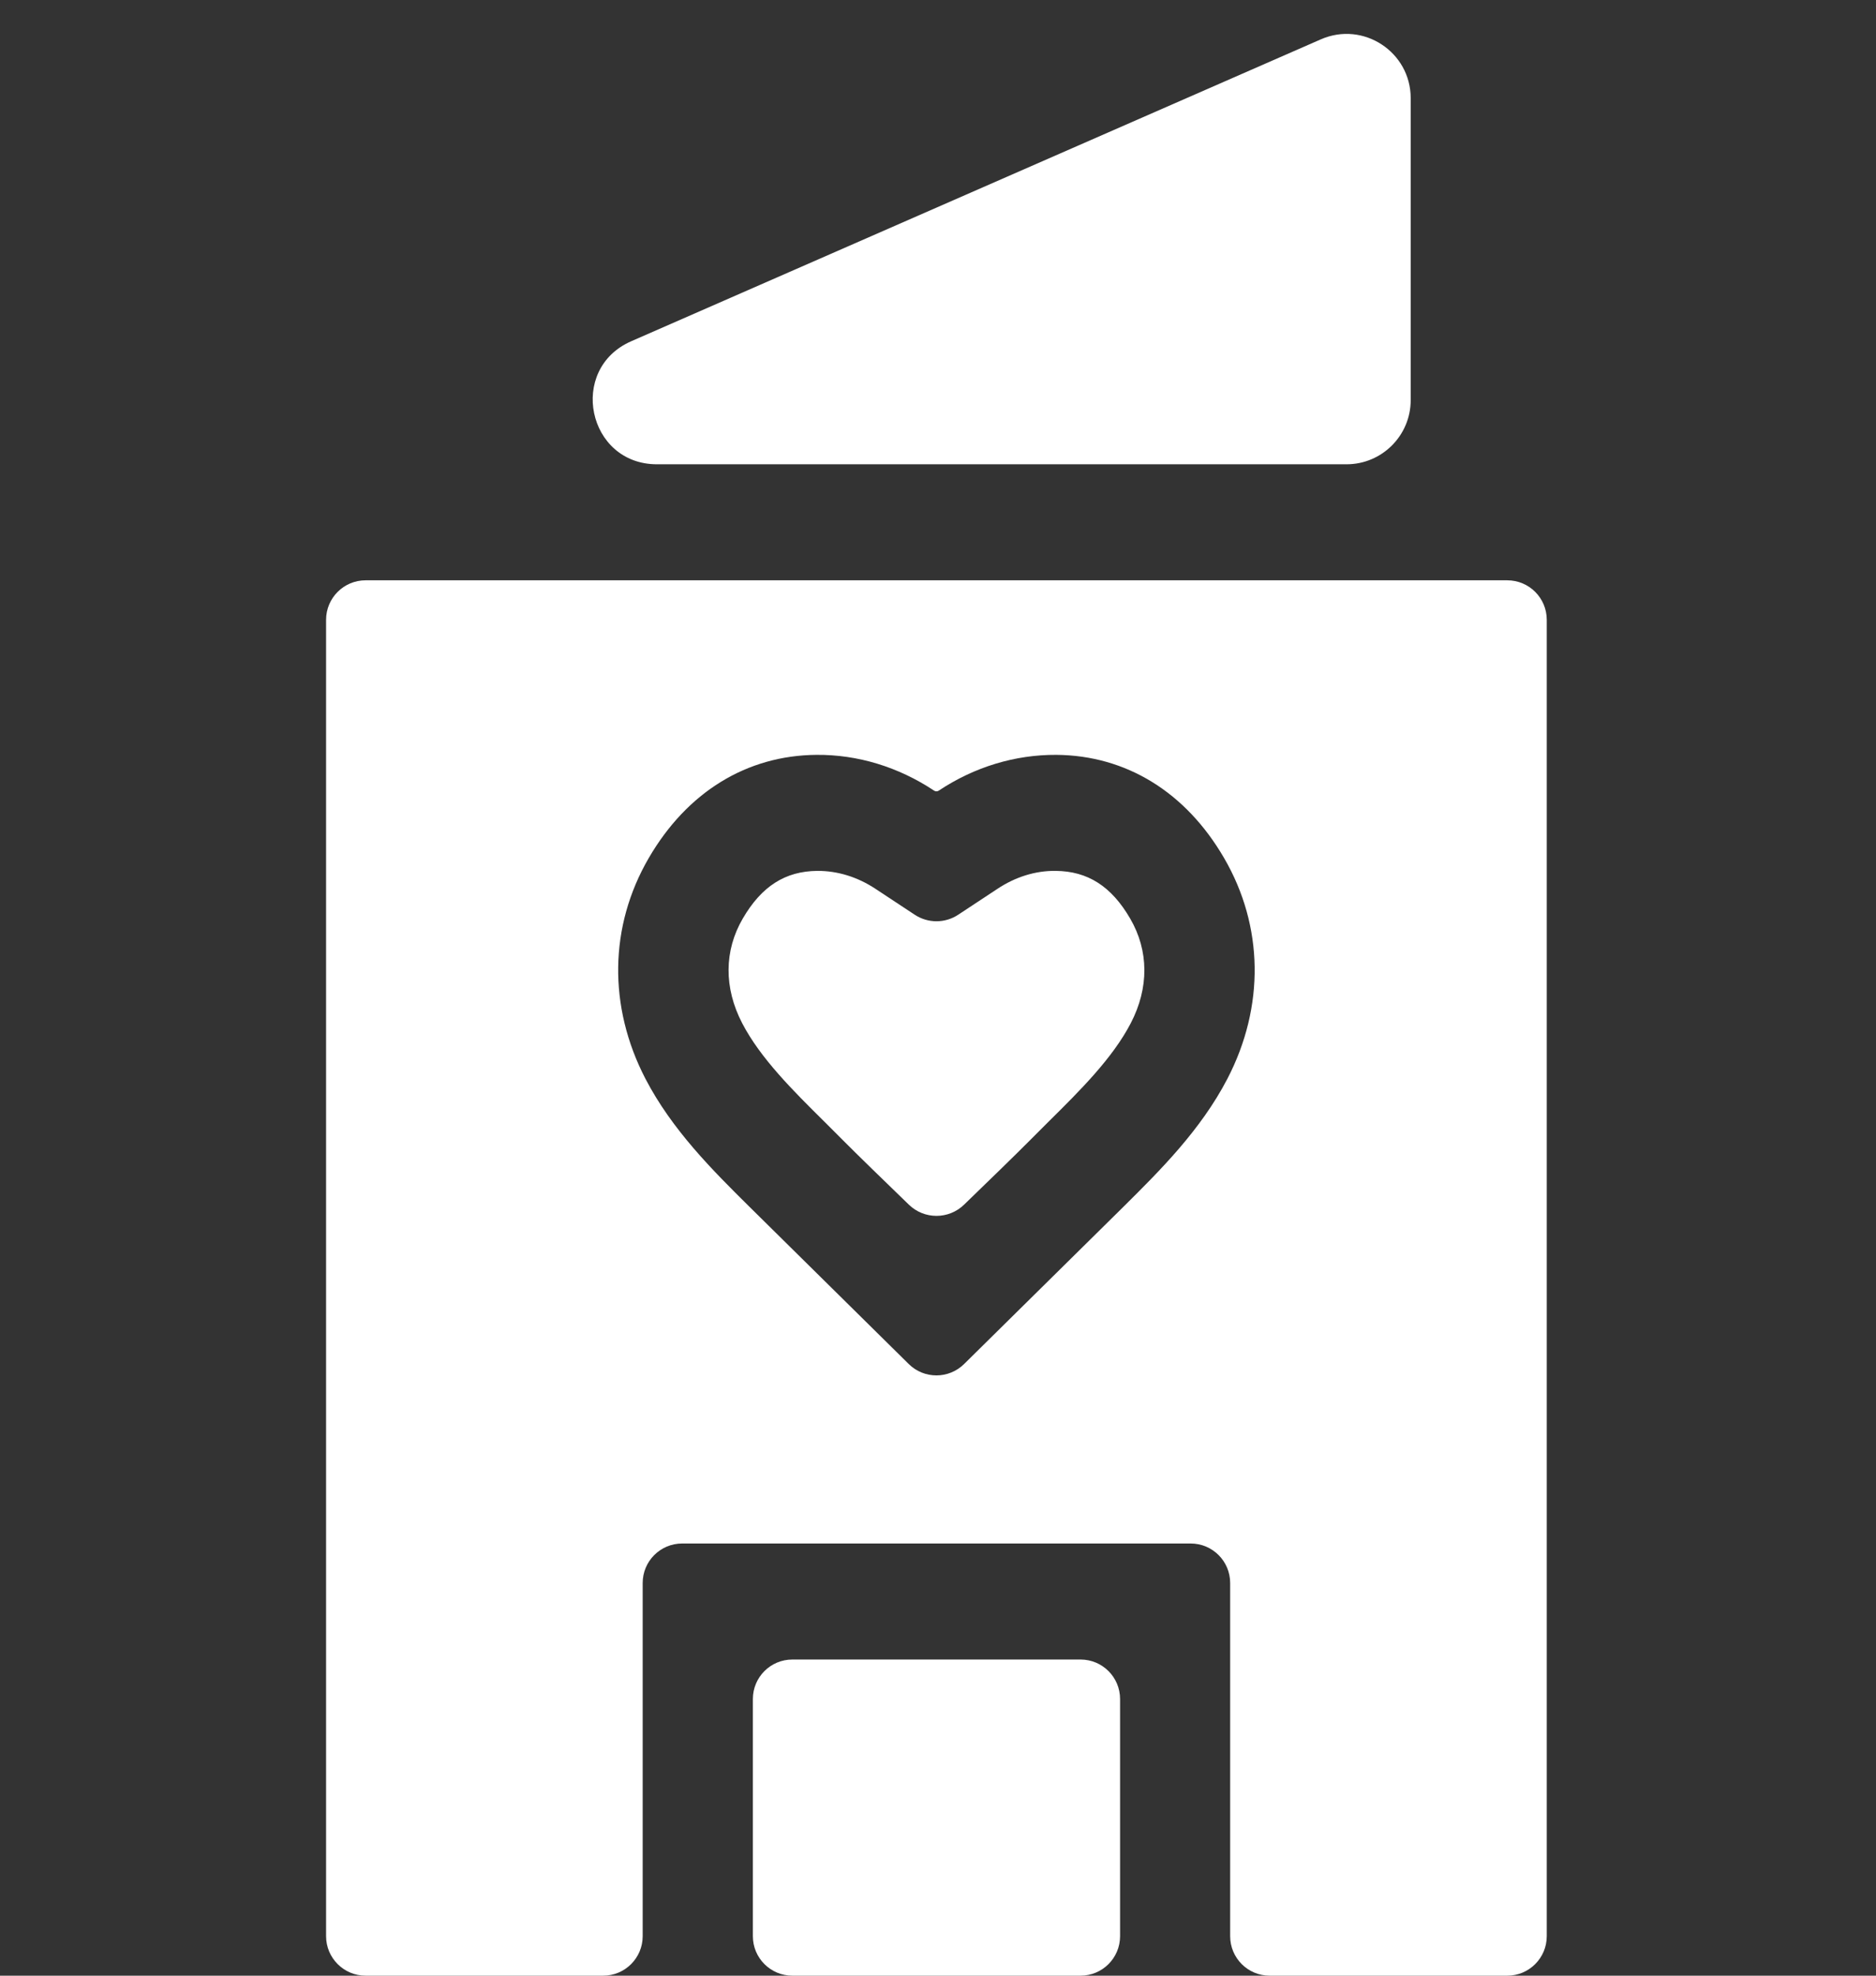
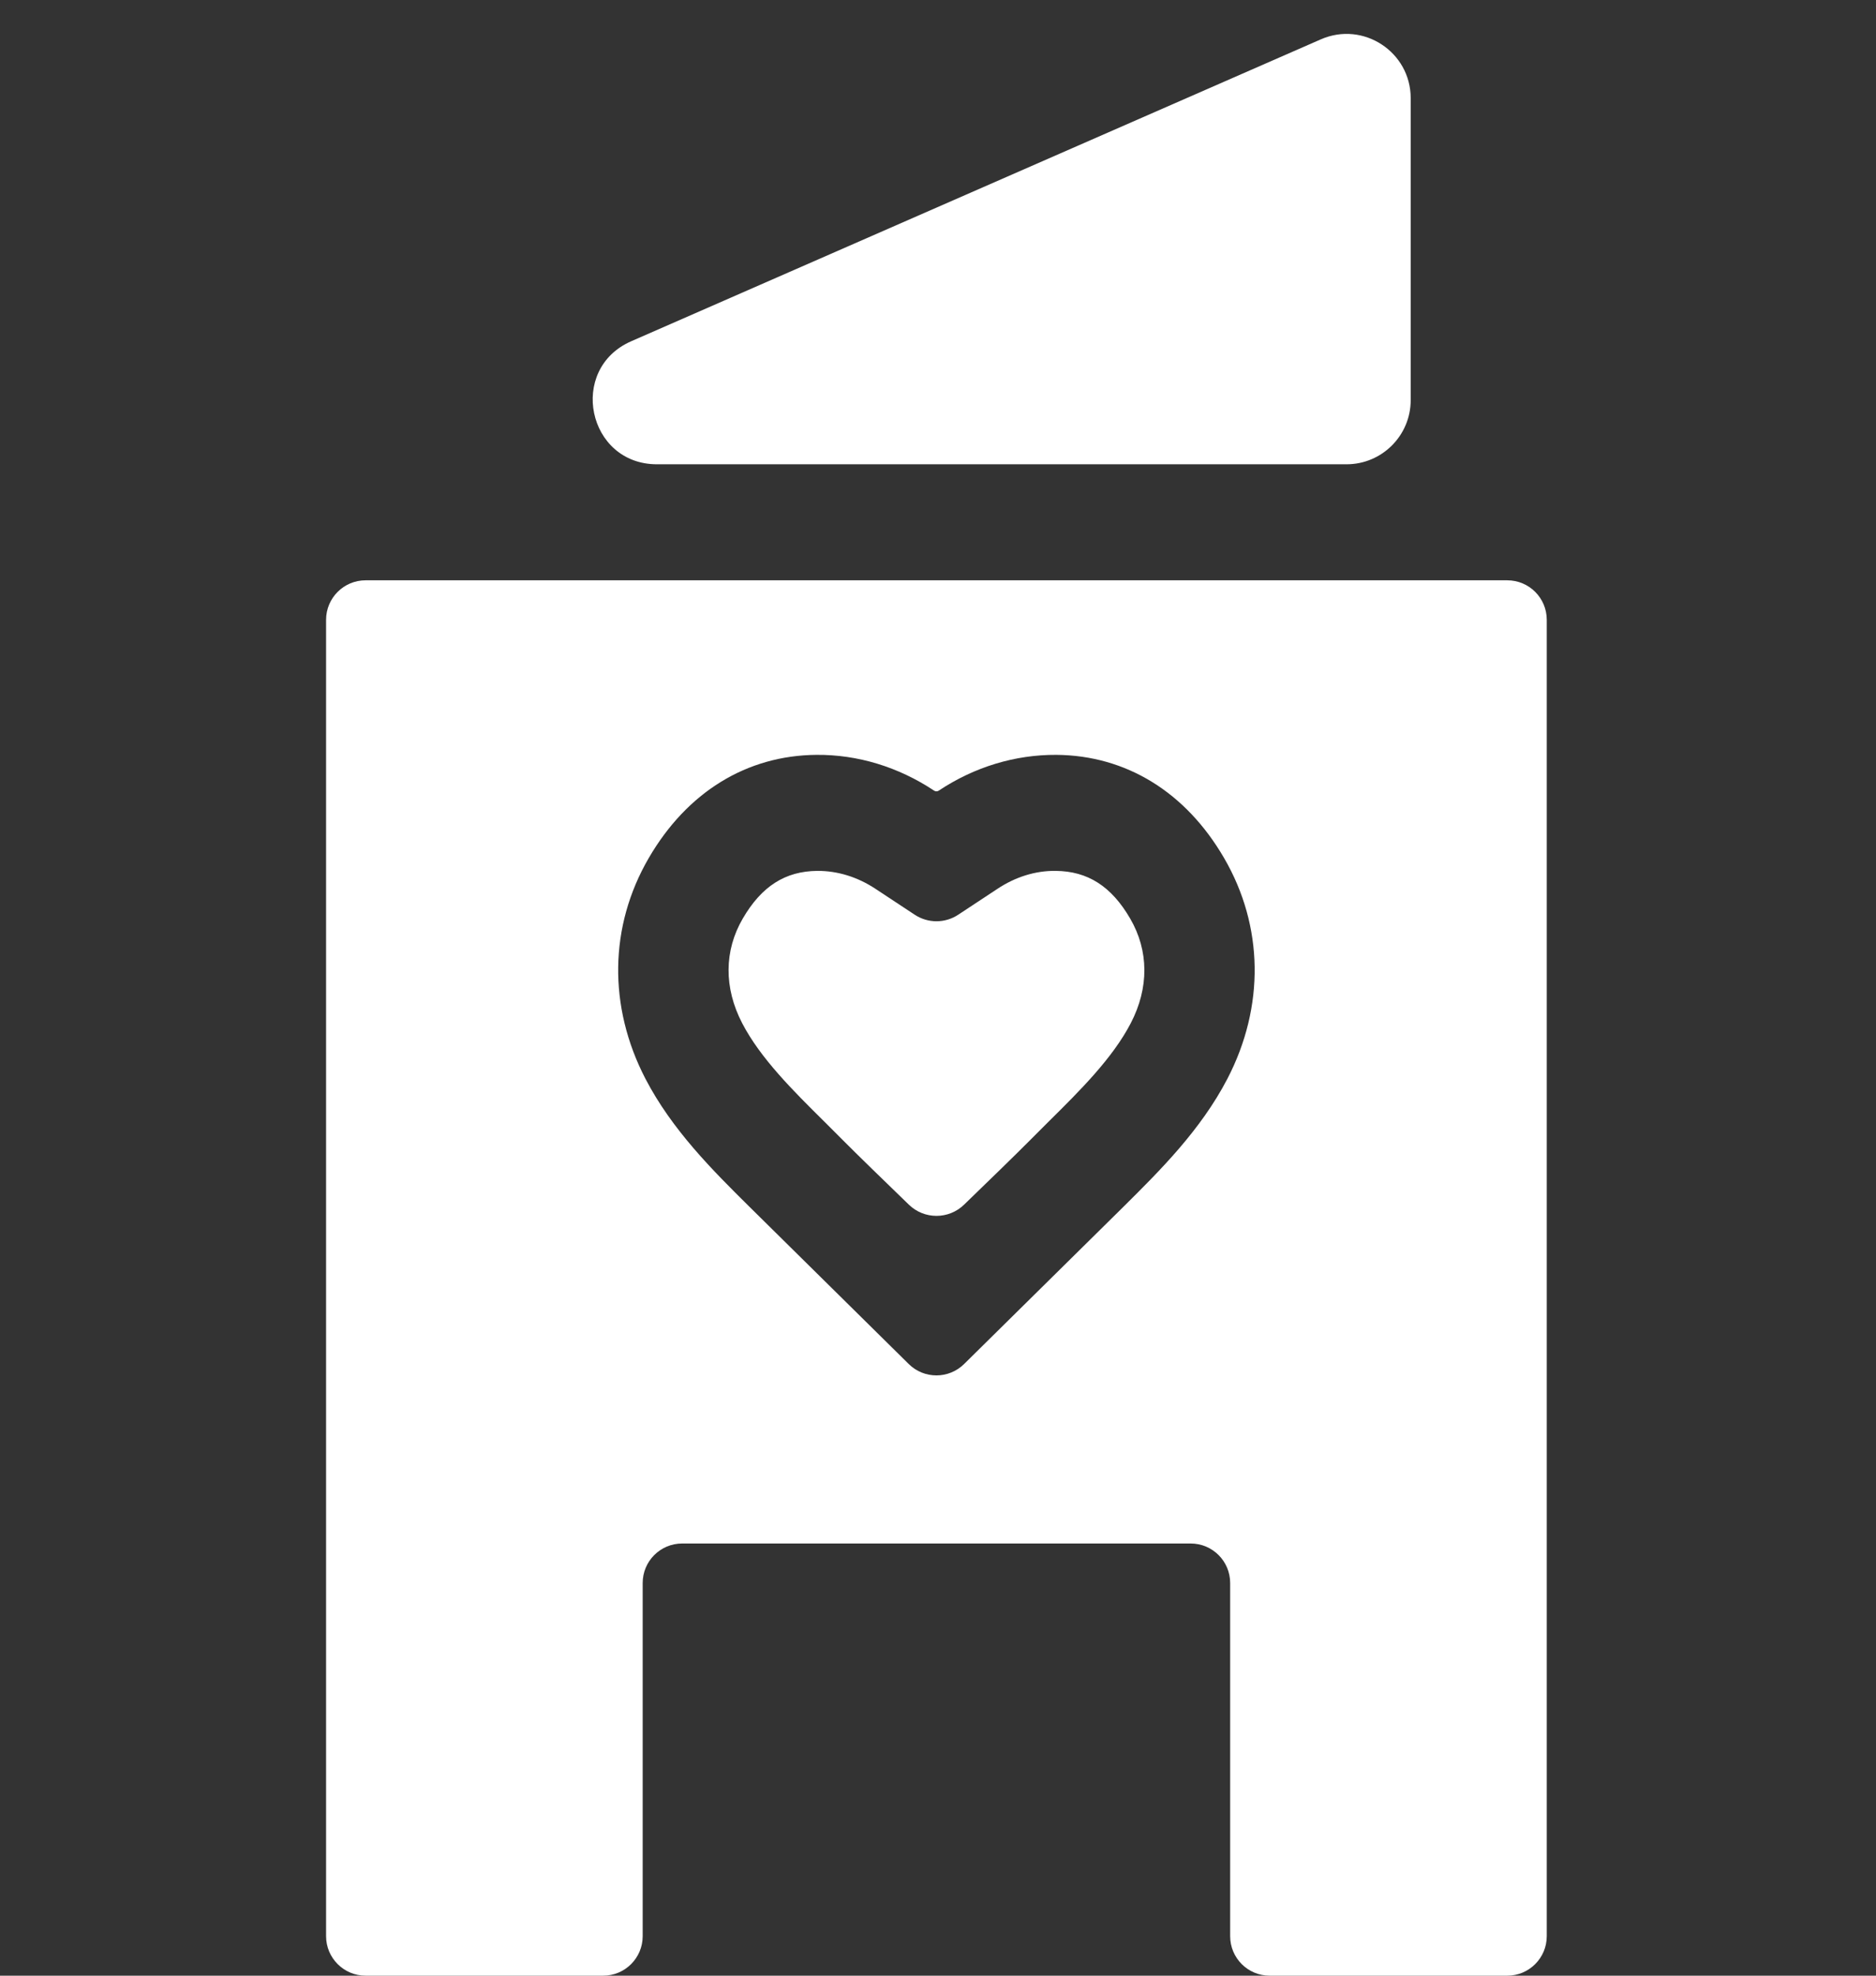
<svg xmlns="http://www.w3.org/2000/svg" width="38" height="40" viewBox="0 0 38 40" fill="none">
  <rect x="0" y="0" width="38" height="40" fill="#333333" stroke="none" />
  <g clip-path="url(#clip0_87_1371)">
-     <path d="M15.25 34.399C15.25 33.957 15.608 33.599 16.05 33.599H21.888C22.33 33.599 22.688 33.957 22.688 34.399V39.2C22.688 39.642 22.33 40 21.888 40H16.05C15.608 40 15.25 39.642 15.25 39.2V34.399Z" fill="white" />
    <path d="M27.275 9.4C27.993 9.4 28.575 8.818 28.575 8.1V1.988C28.575 1.05 27.613 0.421 26.754 0.797L12.786 6.909C11.496 7.474 11.899 9.4 13.307 9.4H27.275Z" fill="white" />
    <path d="M21.381 17.632C20.975 17.627 20.568 17.754 20.205 17.995L19.409 18.52C19.142 18.696 18.796 18.696 18.529 18.52L17.736 17.997C17.37 17.754 16.961 17.63 16.557 17.632C15.906 17.637 15.425 17.944 15.045 18.598C14.666 19.249 14.662 20 15.033 20.715C15.403 21.427 16.063 22.081 16.702 22.713C16.829 22.839 16.955 22.964 17.078 23.089C17.352 23.365 17.954 23.949 18.411 24.391C18.722 24.692 19.216 24.692 19.527 24.391C19.984 23.95 20.586 23.365 20.86 23.089C20.983 22.964 21.109 22.839 21.236 22.713C21.875 22.081 22.535 21.427 22.905 20.715C23.276 20.001 23.272 19.249 22.893 18.598C22.513 17.944 22.033 17.637 21.381 17.632Z" fill="white" />
    <path d="M7.405 11.749C6.964 11.749 6.605 12.107 6.605 12.549V39.2C6.605 39.642 6.964 40 7.405 40H12.218C12.66 40 13.018 39.642 13.018 39.2V32.05C13.018 31.608 13.376 31.25 13.818 31.25H24.118C24.56 31.25 24.918 31.608 24.918 32.05V39.2C24.918 39.642 25.276 40 25.718 40H30.531C30.973 40 31.331 39.642 31.331 39.2V12.549C31.331 12.107 30.973 11.749 30.531 11.749H7.405ZM24.862 21.841C24.321 22.881 23.494 23.701 22.765 24.424C22.673 24.514 20.563 26.596 19.529 27.616C19.218 27.923 18.718 27.924 18.407 27.616C17.373 26.596 15.263 24.514 15.172 24.424C14.442 23.701 13.615 22.881 13.074 21.841C12.315 20.379 12.339 18.75 13.141 17.372C13.918 16.036 15.125 15.294 16.539 15.283C17.372 15.276 18.198 15.527 18.922 16.008C18.95 16.026 18.986 16.026 19.014 16.008L19.017 16.006C19.738 15.527 20.564 15.278 21.397 15.283C22.811 15.294 24.018 16.036 24.795 17.372C25.597 18.75 25.621 20.379 24.862 21.841Z" fill="white" />
  </g>
  <defs>
    <clipPath id="clip0_87_1371">
      <rect width="38" height="40" fill="white" />
    </clipPath>
  </defs>
</svg>